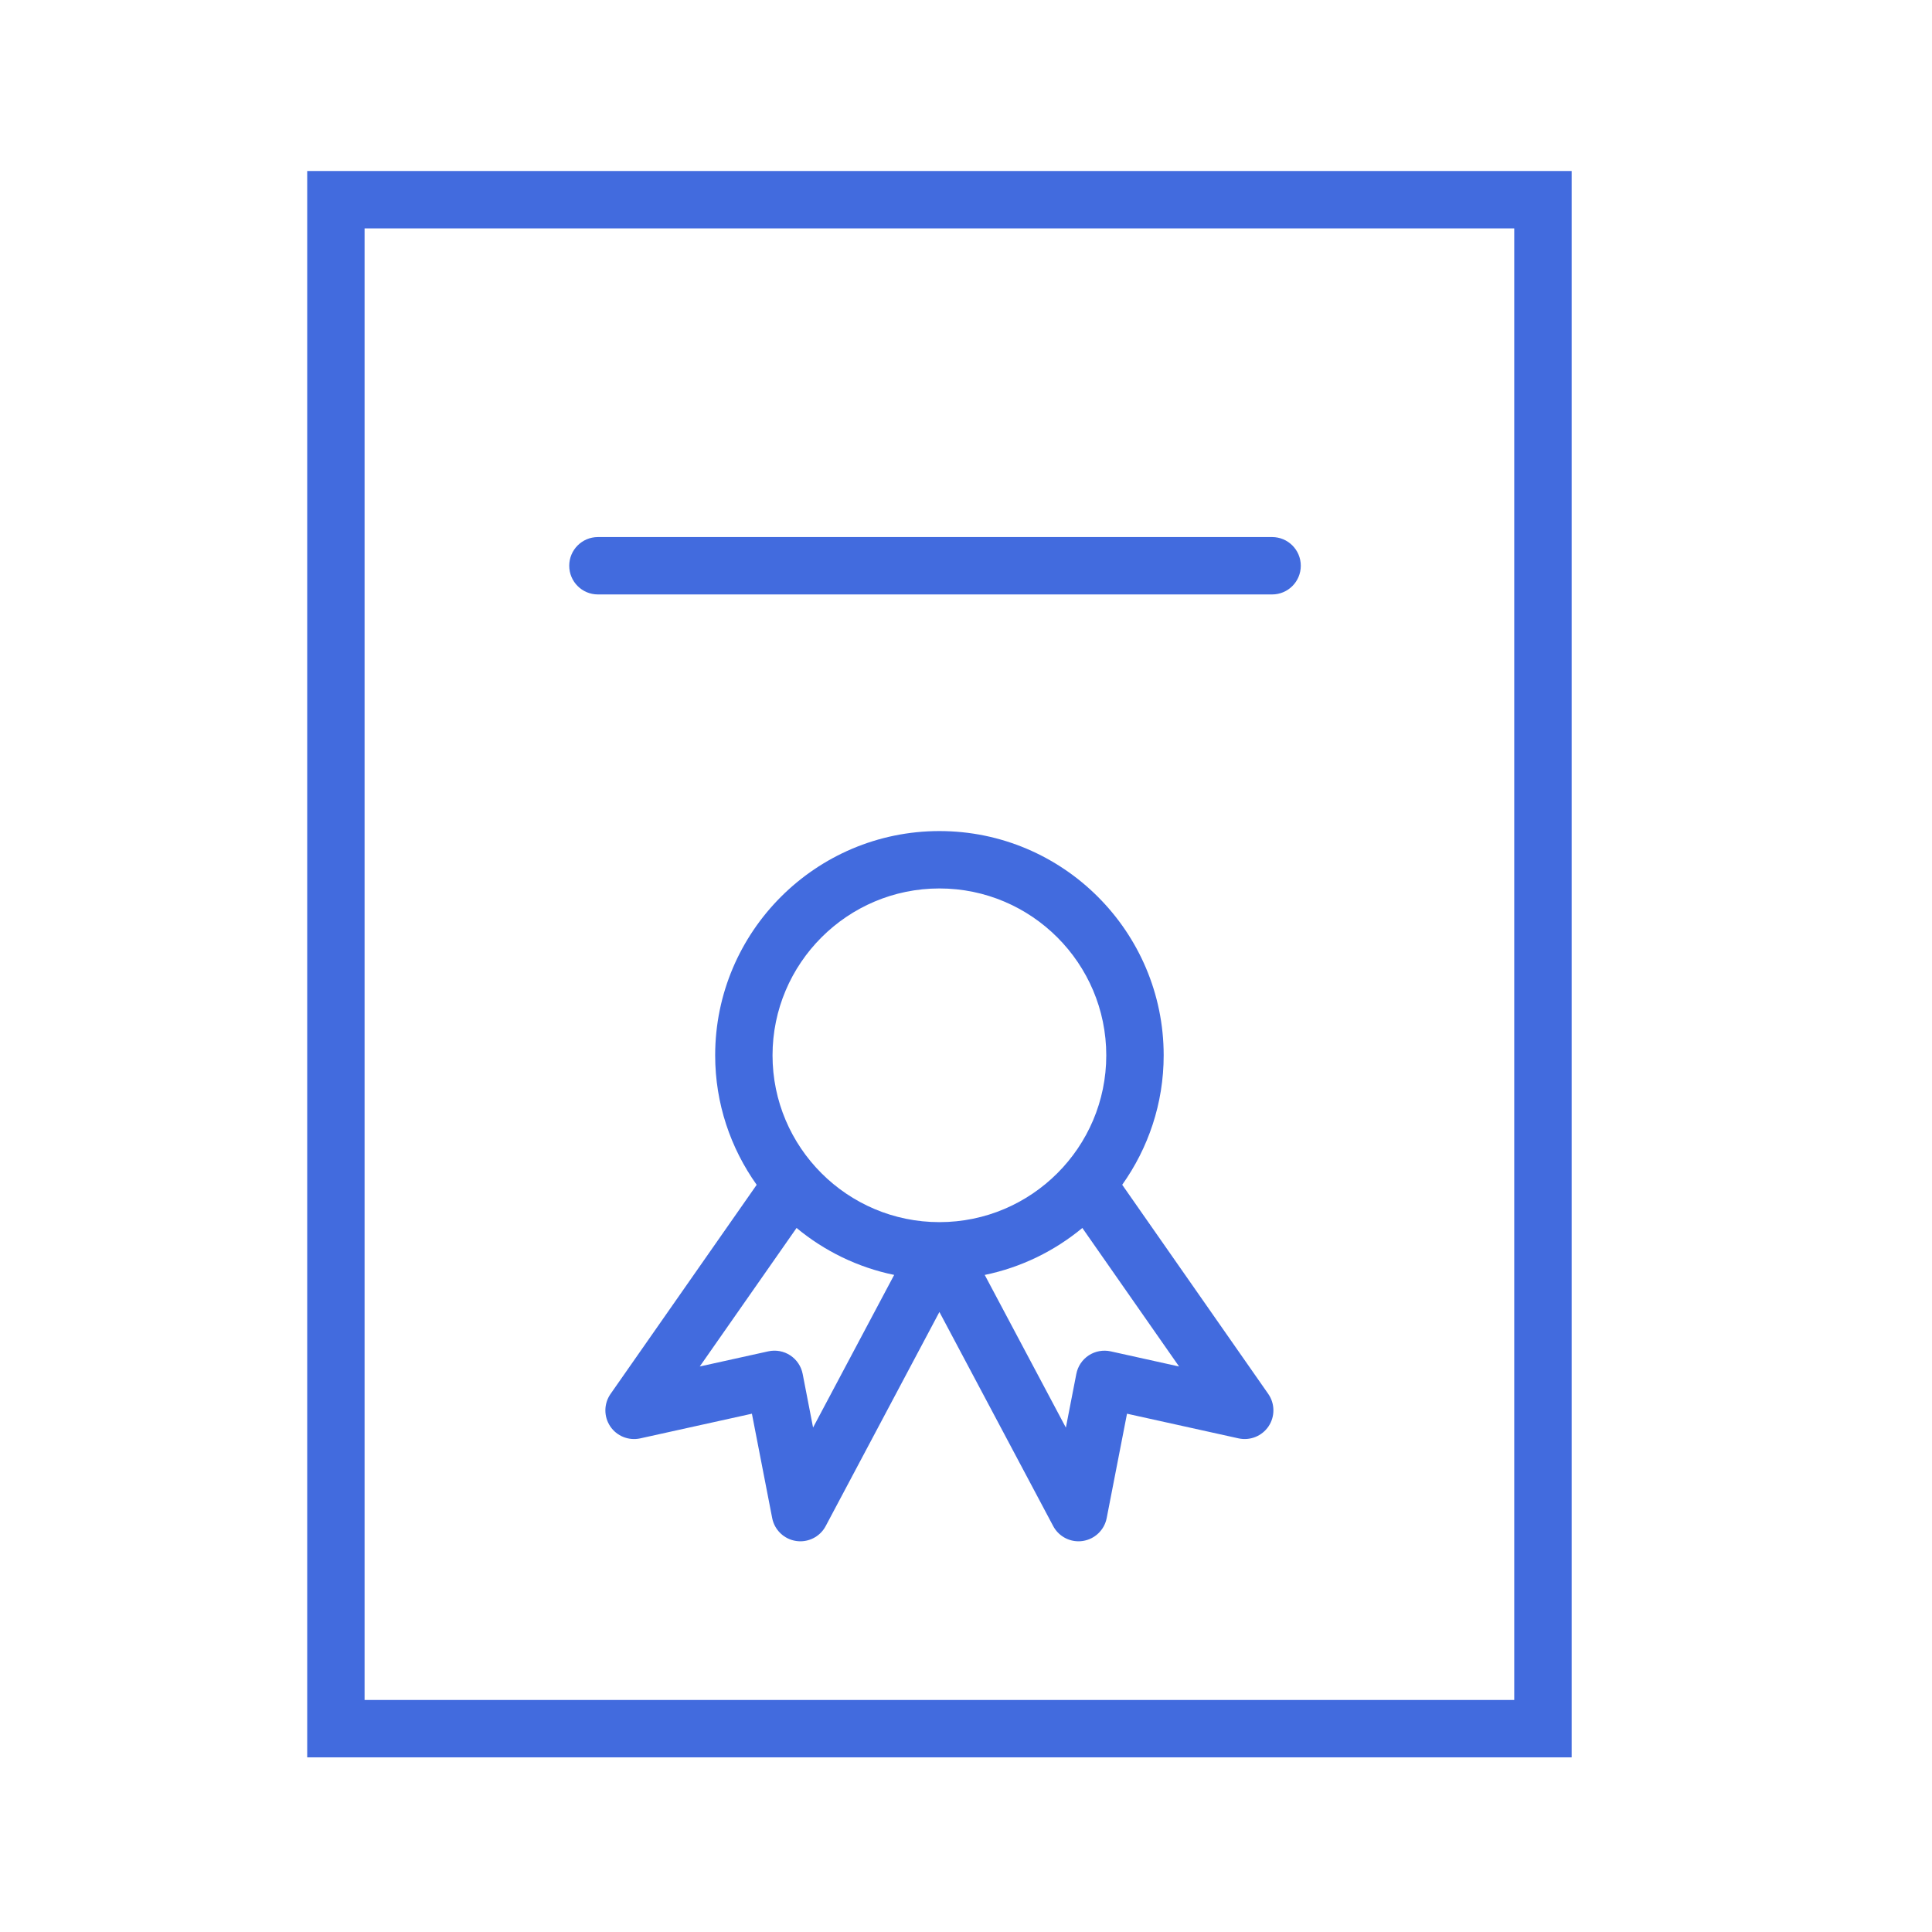
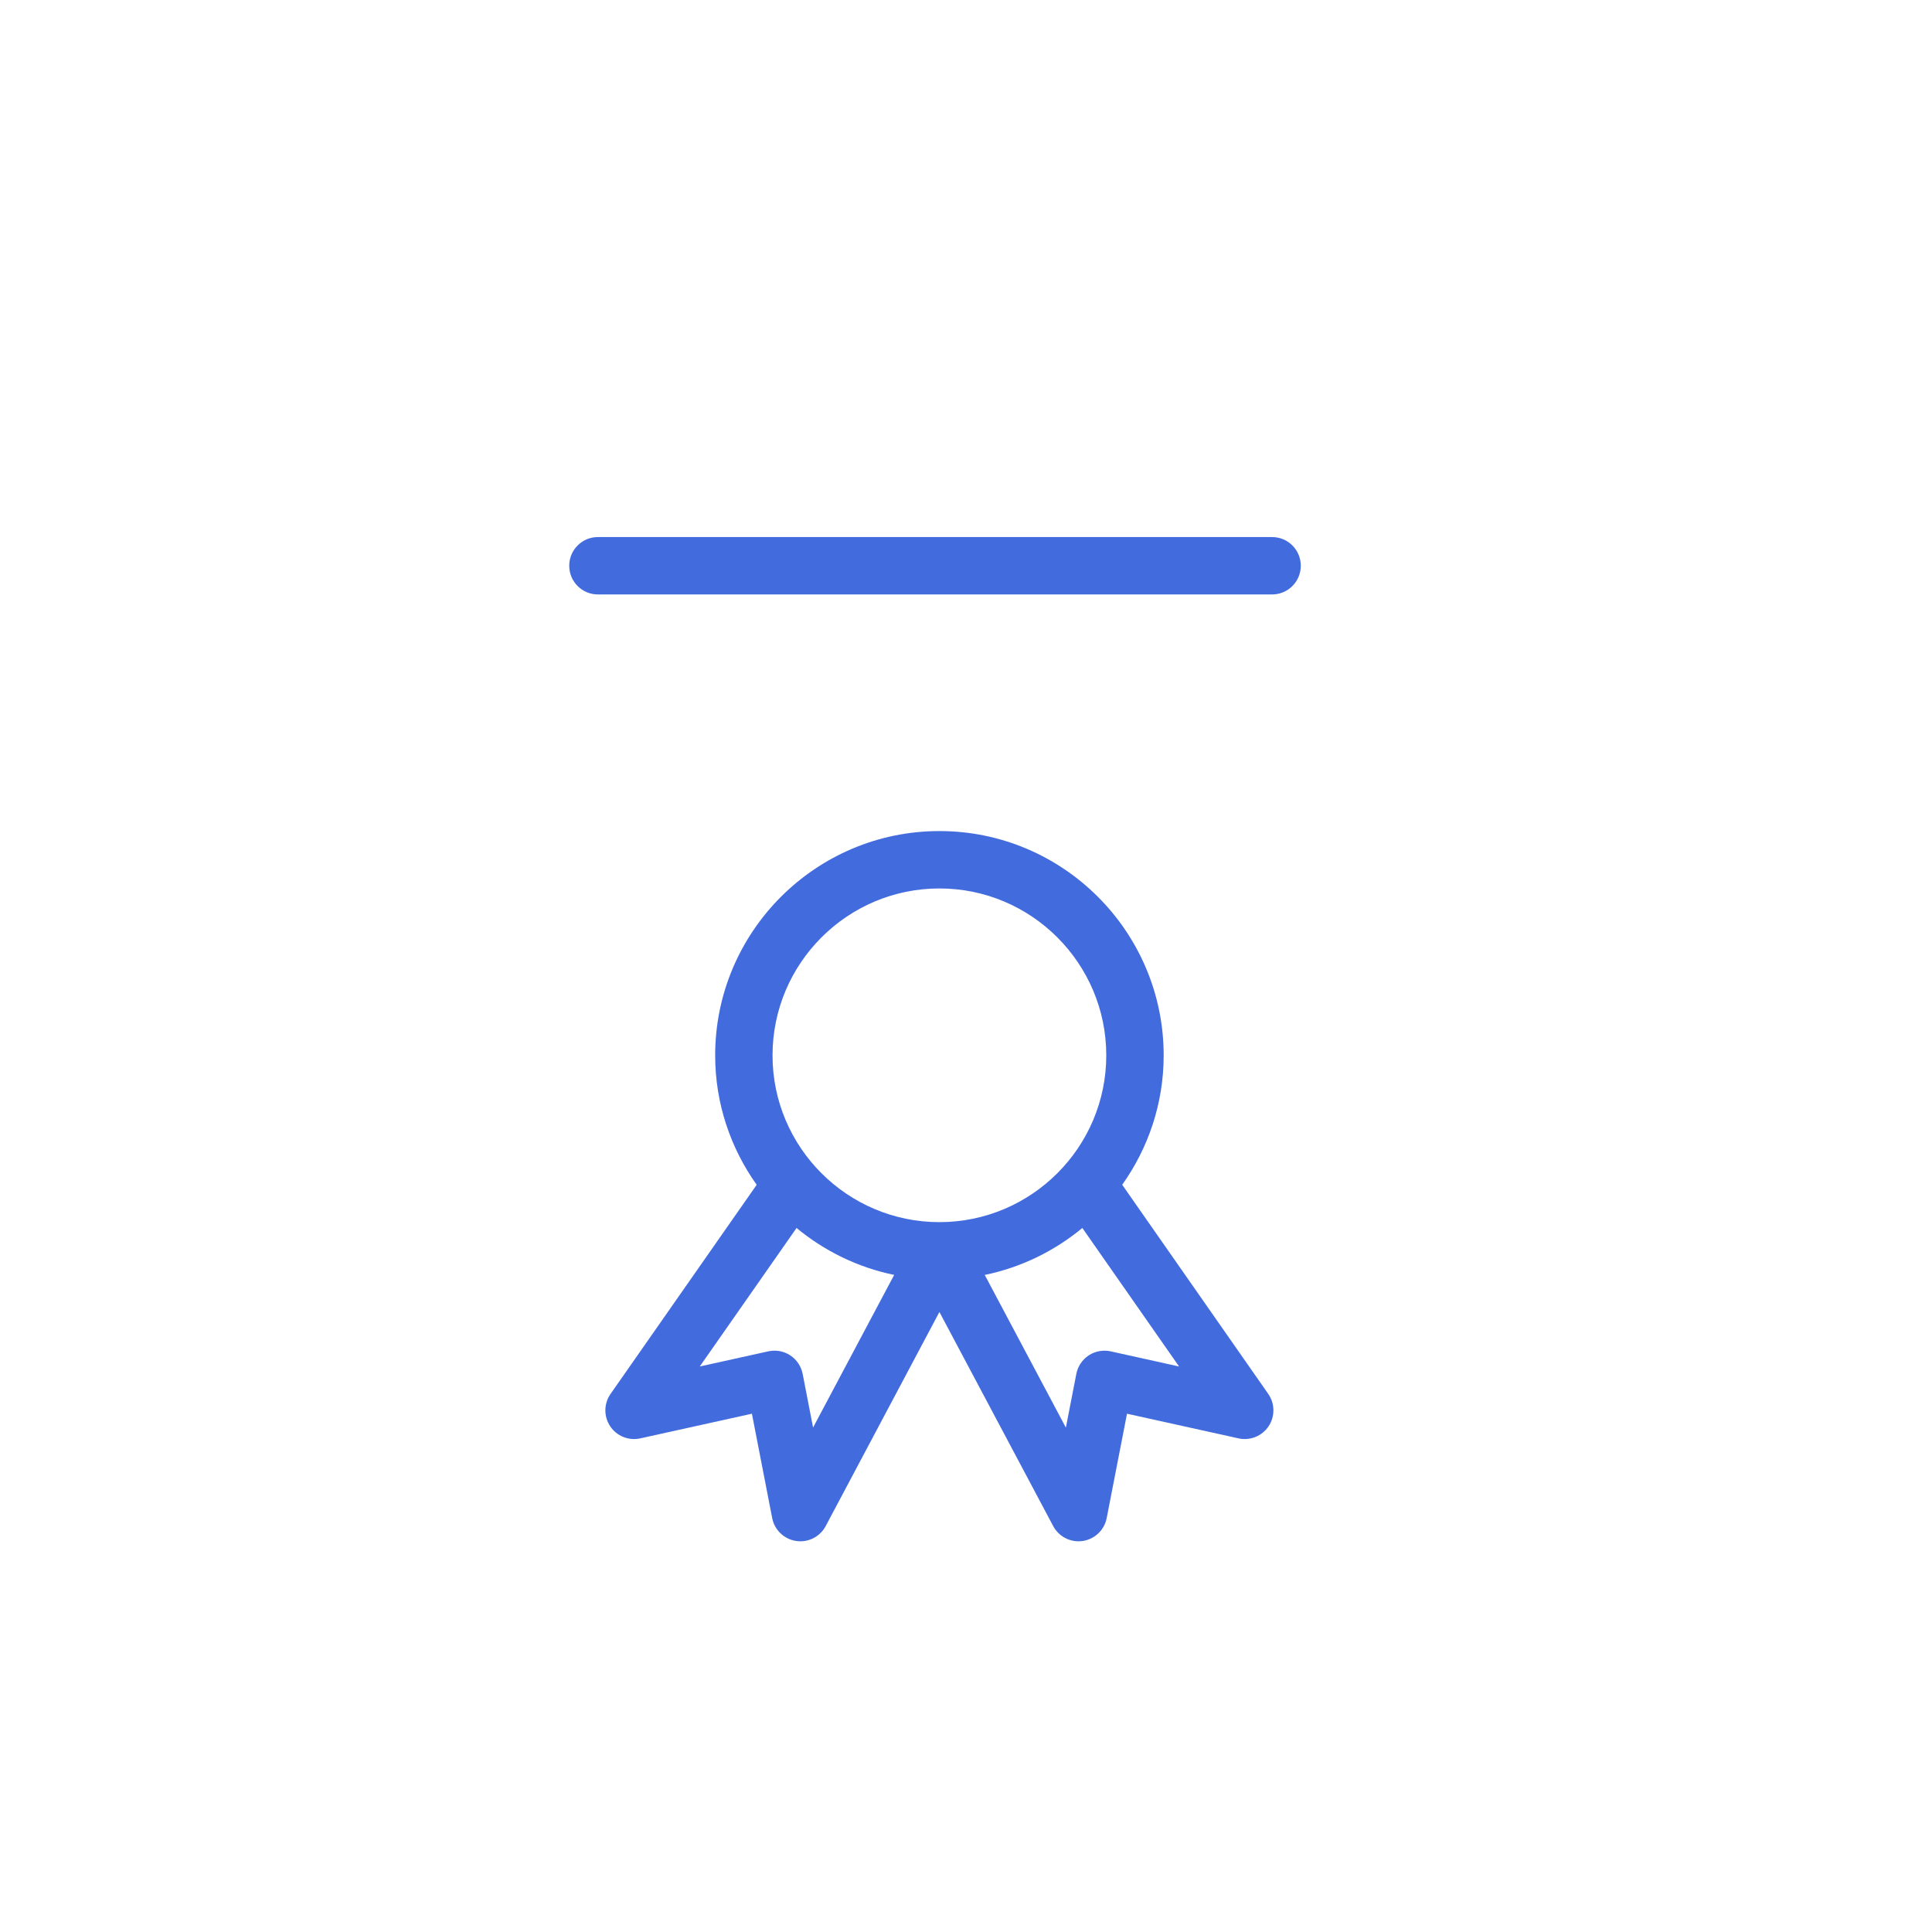
<svg xmlns="http://www.w3.org/2000/svg" width="101" height="101" viewBox="0 0 101 101" fill="none">
-   <path d="M16.06 8.94V91.87H82.162V8.94H16.06ZM79.161 88.87H19.059V11.94H79.161V88.87Z" fill="#426BDE" />
  <path d="M58.666 61.937C60.026 60.023 60.834 57.692 60.834 55.171C60.834 48.706 55.575 43.446 49.111 43.446C42.647 43.446 37.387 48.706 37.387 55.171C37.387 57.693 38.196 60.025 39.557 61.939L31.918 72.871C31.564 73.378 31.557 74.05 31.9 74.564C32.243 75.077 32.866 75.326 33.47 75.195L39.308 73.905L40.368 79.361C40.49 79.985 40.991 80.465 41.619 80.558C41.693 80.569 41.767 80.575 41.841 80.575C42.389 80.575 42.903 80.274 43.165 79.779L49.11 68.587L55.058 79.779C55.321 80.274 55.834 80.575 56.382 80.575C56.455 80.575 56.529 80.57 56.604 80.558C57.232 80.464 57.734 79.985 57.855 79.361L58.917 73.905L64.747 75.194C65.351 75.326 65.974 75.077 66.318 74.563C66.661 74.049 66.654 73.377 66.301 72.87L58.666 61.937ZM49.11 46.446C53.92 46.446 57.833 50.36 57.833 55.171C57.833 59.979 53.92 63.89 49.11 63.89C44.3 63.89 40.386 59.979 40.386 55.171C40.387 50.361 44.3 46.446 49.11 46.446ZM42.505 74.628L41.961 71.823C41.884 71.426 41.649 71.077 41.312 70.855C40.974 70.633 40.561 70.558 40.166 70.644L36.582 71.436L41.642 64.195C43.092 65.396 44.834 66.256 46.745 66.649L42.505 74.628ZM58.063 70.645C57.669 70.559 57.255 70.634 56.917 70.855C56.579 71.077 56.345 71.426 56.268 71.823L55.721 74.632L51.479 66.65C53.39 66.257 55.133 65.396 56.582 64.195L61.639 71.437L58.063 70.645Z" fill="#426BDE" />
  <path d="M31.258 31.076H66.502C67.331 31.076 68.002 30.405 68.002 29.576C68.002 28.747 67.331 28.076 66.502 28.076H31.258C30.429 28.076 29.758 28.747 29.758 29.576C29.758 30.405 30.429 31.076 31.258 31.076Z" fill="#426BDE" />
</svg>